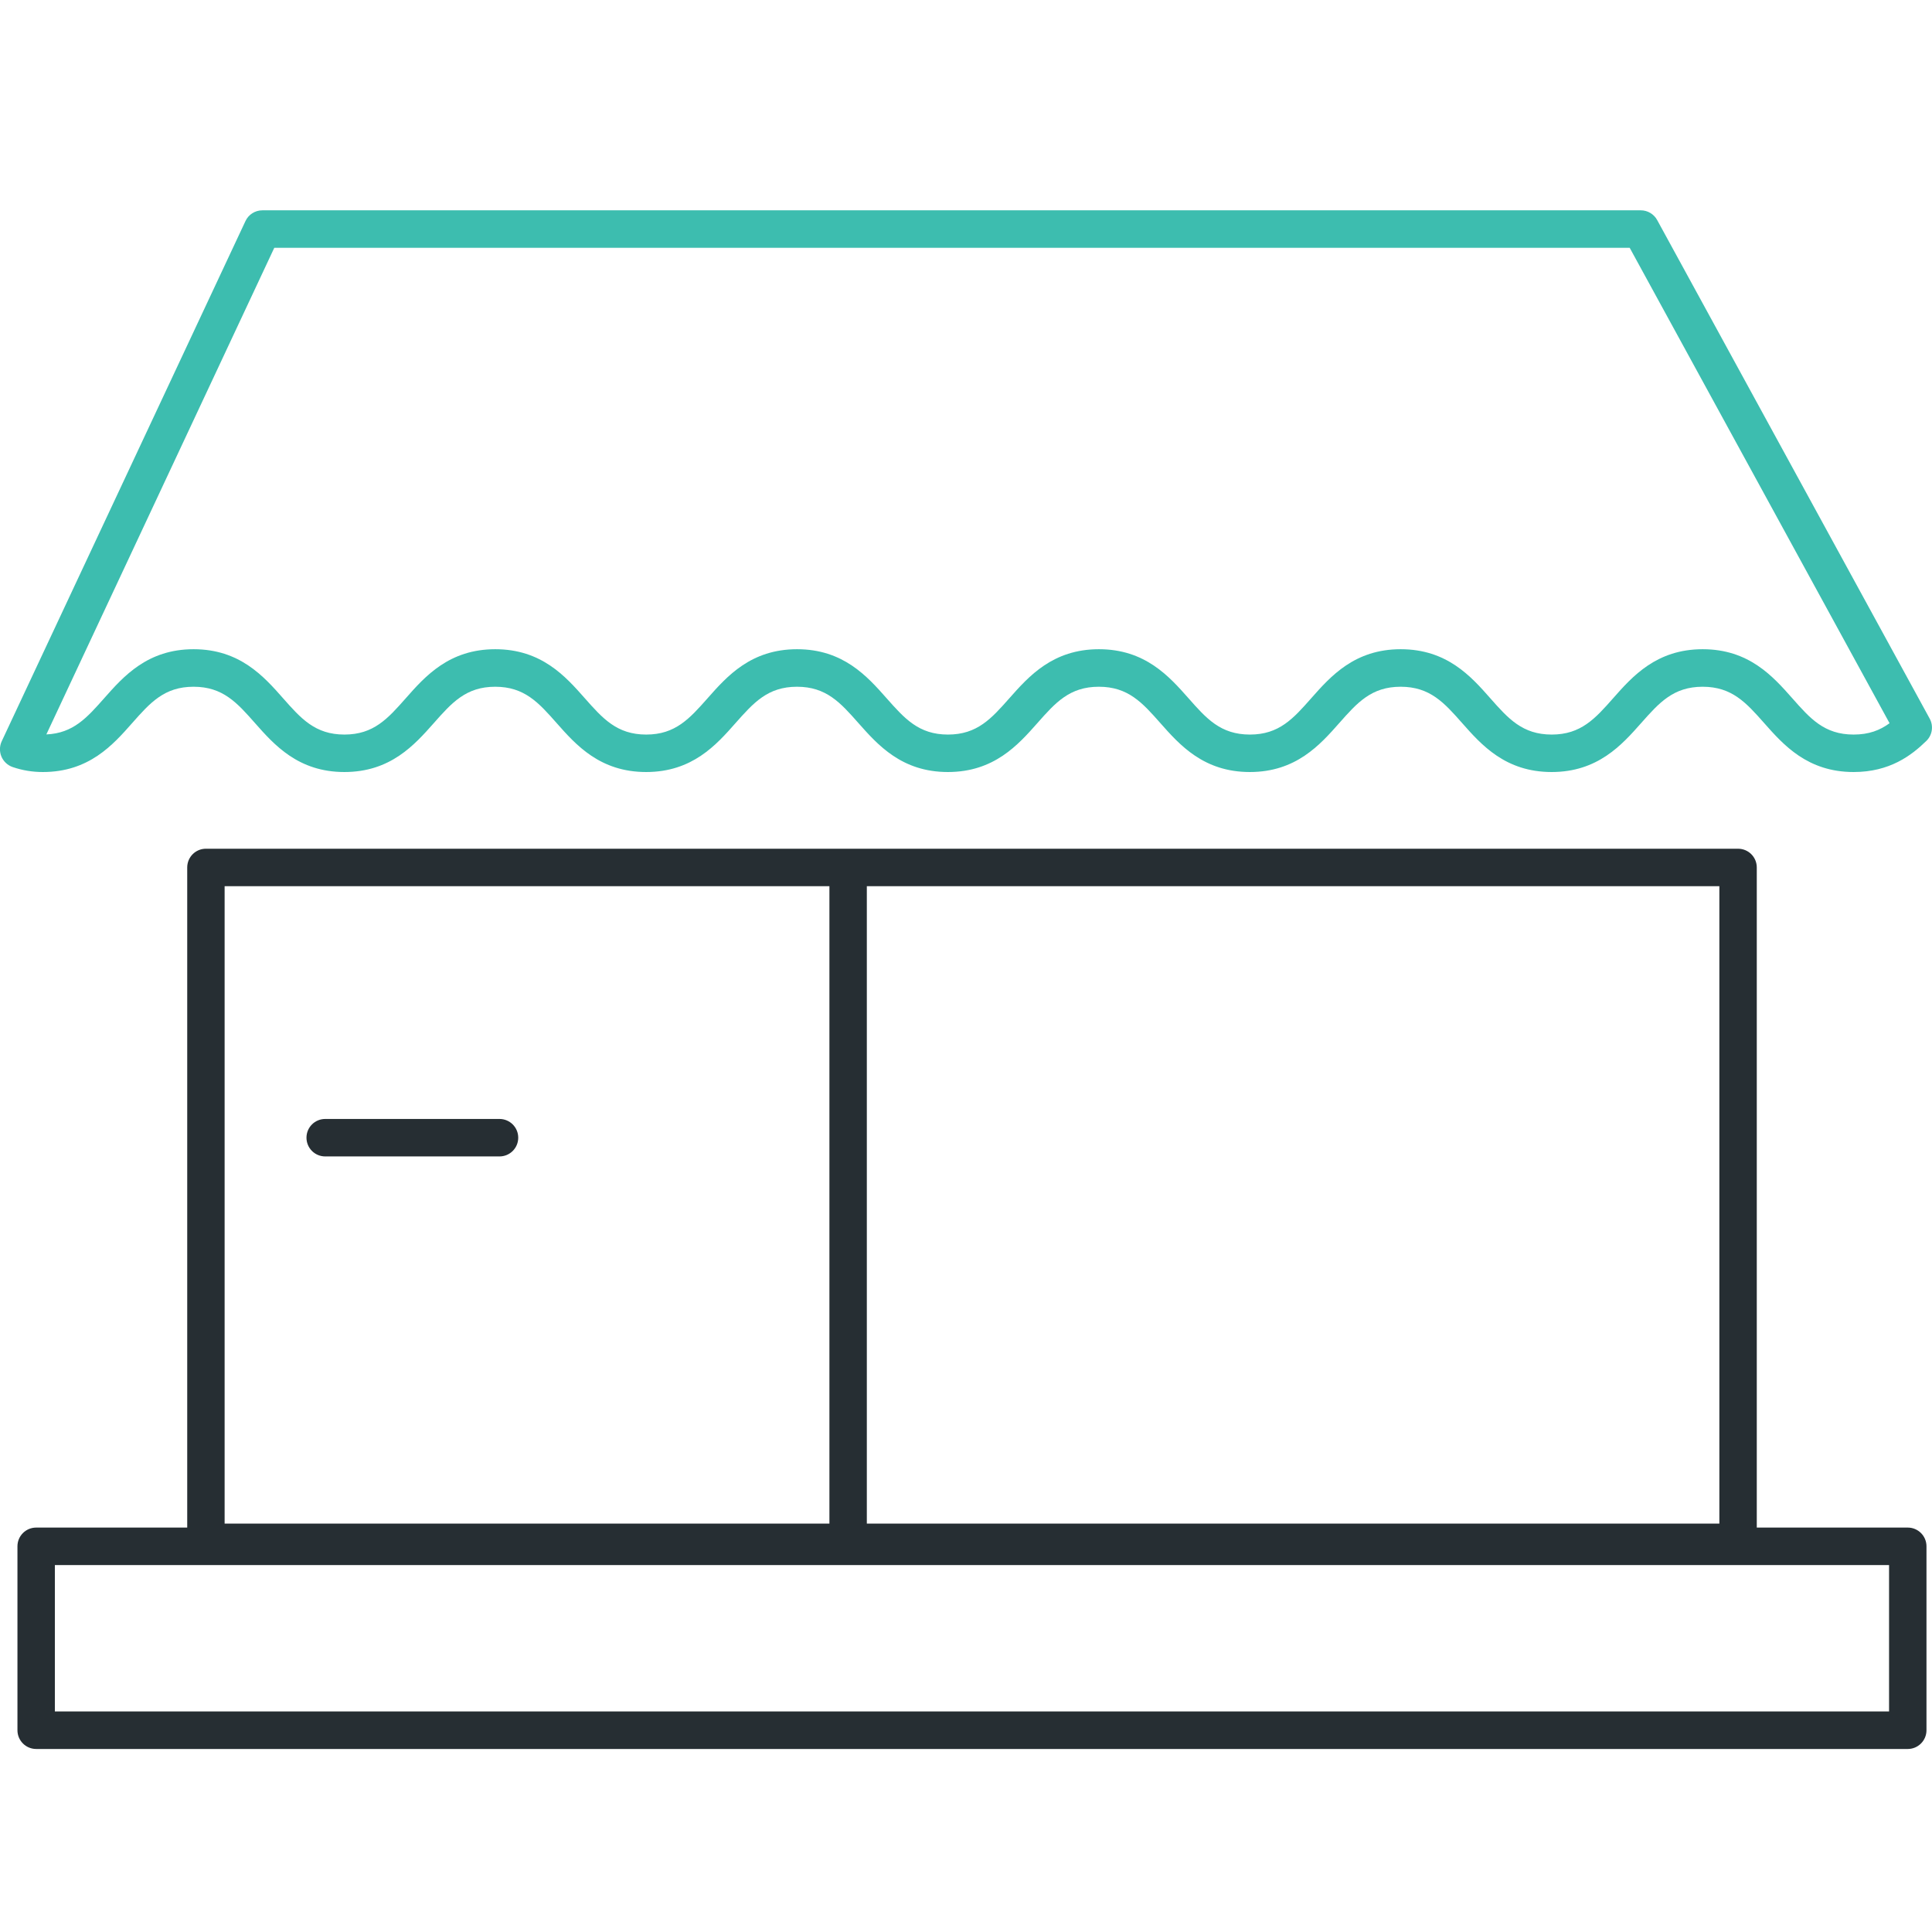
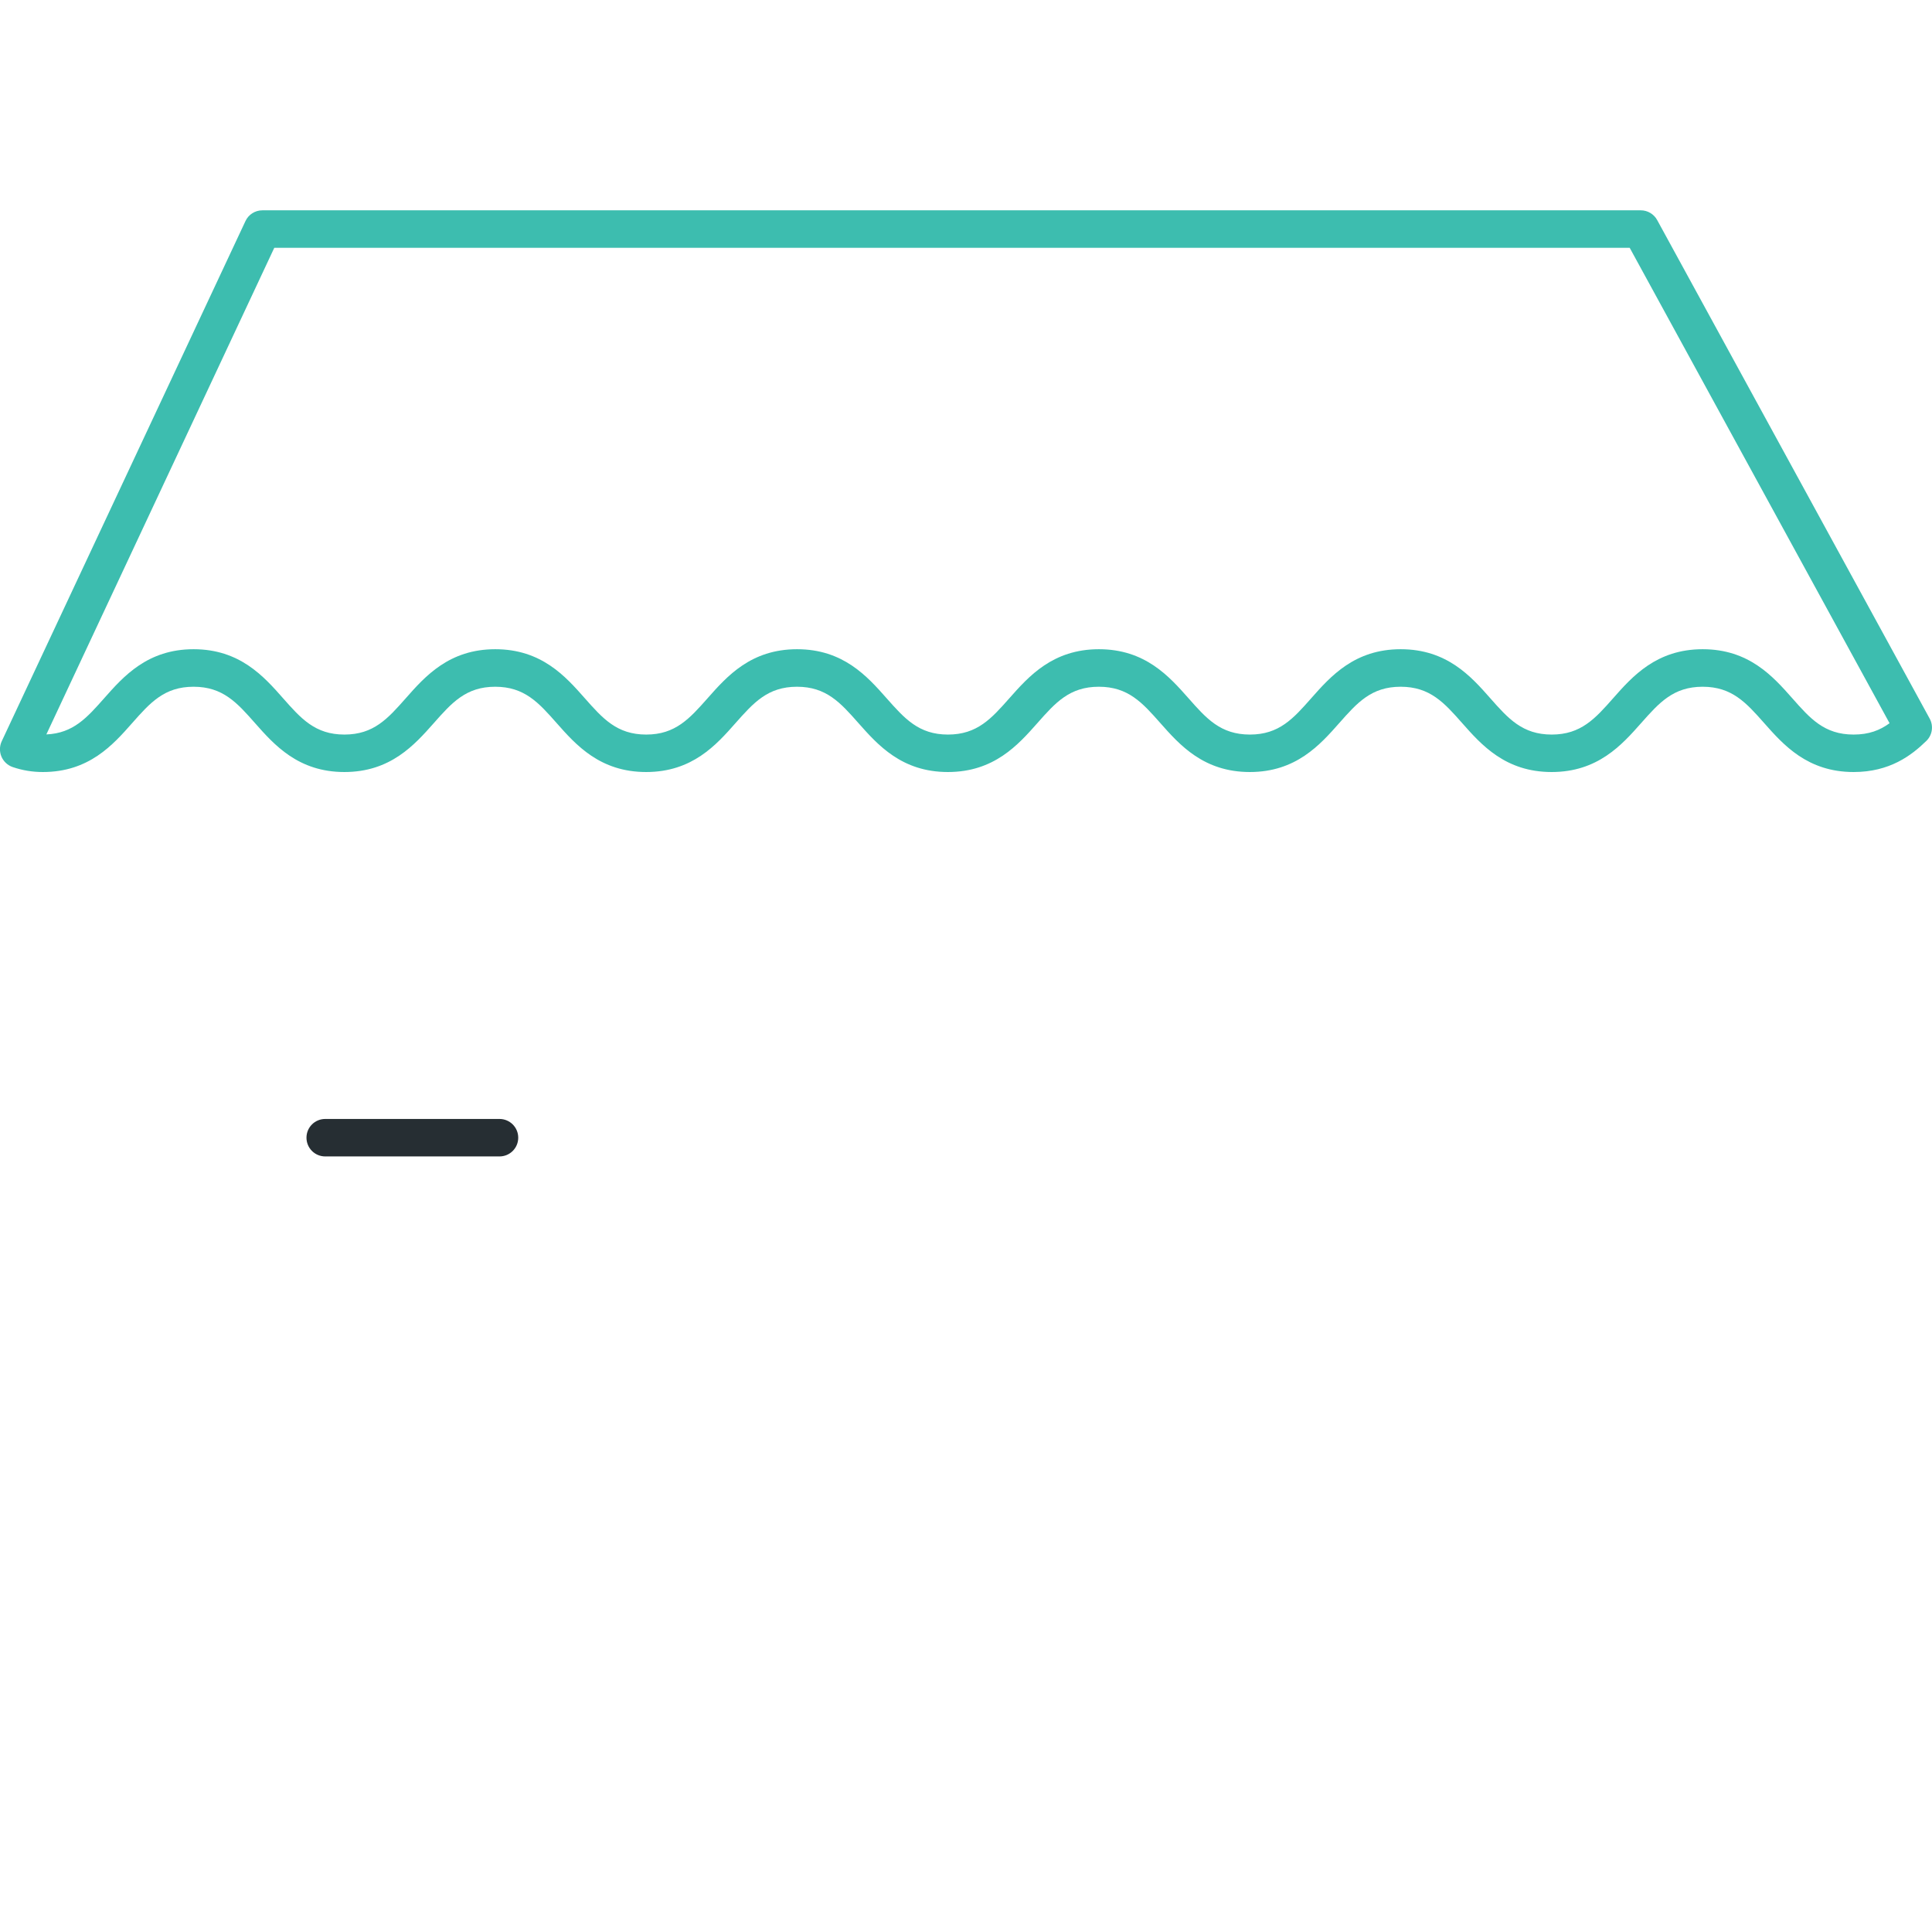
<svg xmlns="http://www.w3.org/2000/svg" version="1.1" id="Layer_1" x="0px" y="0px" width="141.73px" height="141.73px" viewBox="0 0 141.73 141.73" enable-background="new 0 0 141.73 141.73" xml:space="preserve">
  <g>
    <path fill="#262E33" d="M36.642,82.086H23.858c-0.761,0-1.375,0.614-1.375,1.374c0,0.762,0.614,1.375,1.375,1.375h12.784   c0.76,0,1.375-0.613,1.375-1.375C38.017,82.7,37.402,82.086,36.642,82.086z" />
-     <path fill="#262E33" d="M139.954,112.062h-11.078V63.637c0-0.762-0.613-1.375-1.375-1.375H15.104c-0.756,0-1.37,0.613-1.37,1.375   v48.425H2.655c-0.761,0-1.375,0.613-1.375,1.375v13.493c0,0.756,0.614,1.374,1.375,1.374h137.299c0.756,0,1.371-0.618,1.371-1.374   v-13.493C141.325,112.676,140.71,112.062,139.954,112.062z M126.131,111.769H63.59V65.012h62.541V111.769z M16.478,65.012h44.367   v46.757H16.478V65.012z M138.58,125.55H4.025v-10.737H138.58V125.55z" />
  </g>
  <g id="altcolor">
    <path fill="#3DBDAF" d="M124.907,47.626c3.388,0,5.149,1.988,6.567,3.59c1.316,1.493,2.355,2.671,4.507,2.671   c1.129,0,1.928-0.316,2.636-0.832l-19.063-34.875H20.121L3.401,53.876c1.975-0.085,2.98-1.229,4.247-2.66   c1.413-1.597,3.17-3.59,6.553-3.59c3.382,0,5.146,1.988,6.558,3.59c1.318,1.493,2.357,2.671,4.508,2.671   c2.149,0,3.188-1.178,4.507-2.671c1.413-1.602,3.175-3.59,6.558-3.59c3.389,0,5.149,1.988,6.563,3.59   c1.317,1.488,2.357,2.671,4.512,2.671c2.145,0,3.184-1.178,4.502-2.665c1.417-1.603,3.174-3.596,6.563-3.596   c3.382,0,5.145,1.988,6.562,3.59c1.318,1.488,2.357,2.671,4.507,2.671c2.155,0,3.194-1.183,4.511-2.671   c1.418-1.602,3.181-3.59,6.563-3.59c3.387,0,5.149,1.988,6.566,3.59c1.317,1.493,2.356,2.671,4.512,2.671   c2.149,0,3.185-1.178,4.503-2.671c1.417-1.602,3.175-3.59,6.558-3.59c3.388,0,5.154,1.988,6.566,3.59   c1.318,1.493,2.362,2.671,4.512,2.671c2.15,0,3.194-1.178,4.512-2.671C119.753,49.619,121.52,47.626,124.907,47.626z    M135.981,56.635c-3.383,0-5.146-1.988-6.563-3.591c-1.316-1.487-2.361-2.665-4.512-2.665c-2.154,0-3.194,1.178-4.512,2.665   c-1.418,1.603-3.182,3.591-6.567,3.591c-3.388,0-5.148-1.988-6.565-3.591c-1.313-1.487-2.357-2.665-4.513-2.665   c-2.146,0-3.185,1.173-4.503,2.665c-1.412,1.598-3.175,3.591-6.558,3.591c-3.388,0-5.149-1.988-6.566-3.591   c-1.316-1.487-2.356-2.665-4.512-2.665c-2.149,0-3.189,1.173-4.507,2.665c-1.418,1.603-3.181,3.591-6.567,3.591   s-5.145-1.993-6.562-3.591c-1.318-1.492-2.357-2.665-4.508-2.665c-2.149,0-3.188,1.178-4.507,2.665   c-1.413,1.603-3.175,3.591-6.557,3.591c-3.388,0-5.15-1.988-6.567-3.591c-1.317-1.492-2.356-2.665-4.507-2.665   c-2.145,0-3.184,1.173-4.502,2.665c-1.417,1.598-3.175,3.591-6.562,3.591c-3.383,0-5.146-1.993-6.558-3.591   c-1.317-1.492-2.356-2.665-4.507-2.665c-2.145,0-3.184,1.173-4.498,2.66c-1.413,1.603-3.175,3.596-6.557,3.596   c-0.762,0-1.484-0.117-2.211-0.363c-0.373-0.128-0.671-0.406-0.827-0.767c-0.151-0.358-0.146-0.771,0.019-1.124l17.882-38.163   c0.223-0.481,0.708-0.789,1.242-0.789h101.115c0.501,0,0.965,0.273,1.205,0.714l19.989,36.57c0.298,0.543,0.198,1.22-0.251,1.648   C140.219,55.421,138.627,56.635,135.981,56.635z" />
  </g>
</svg>